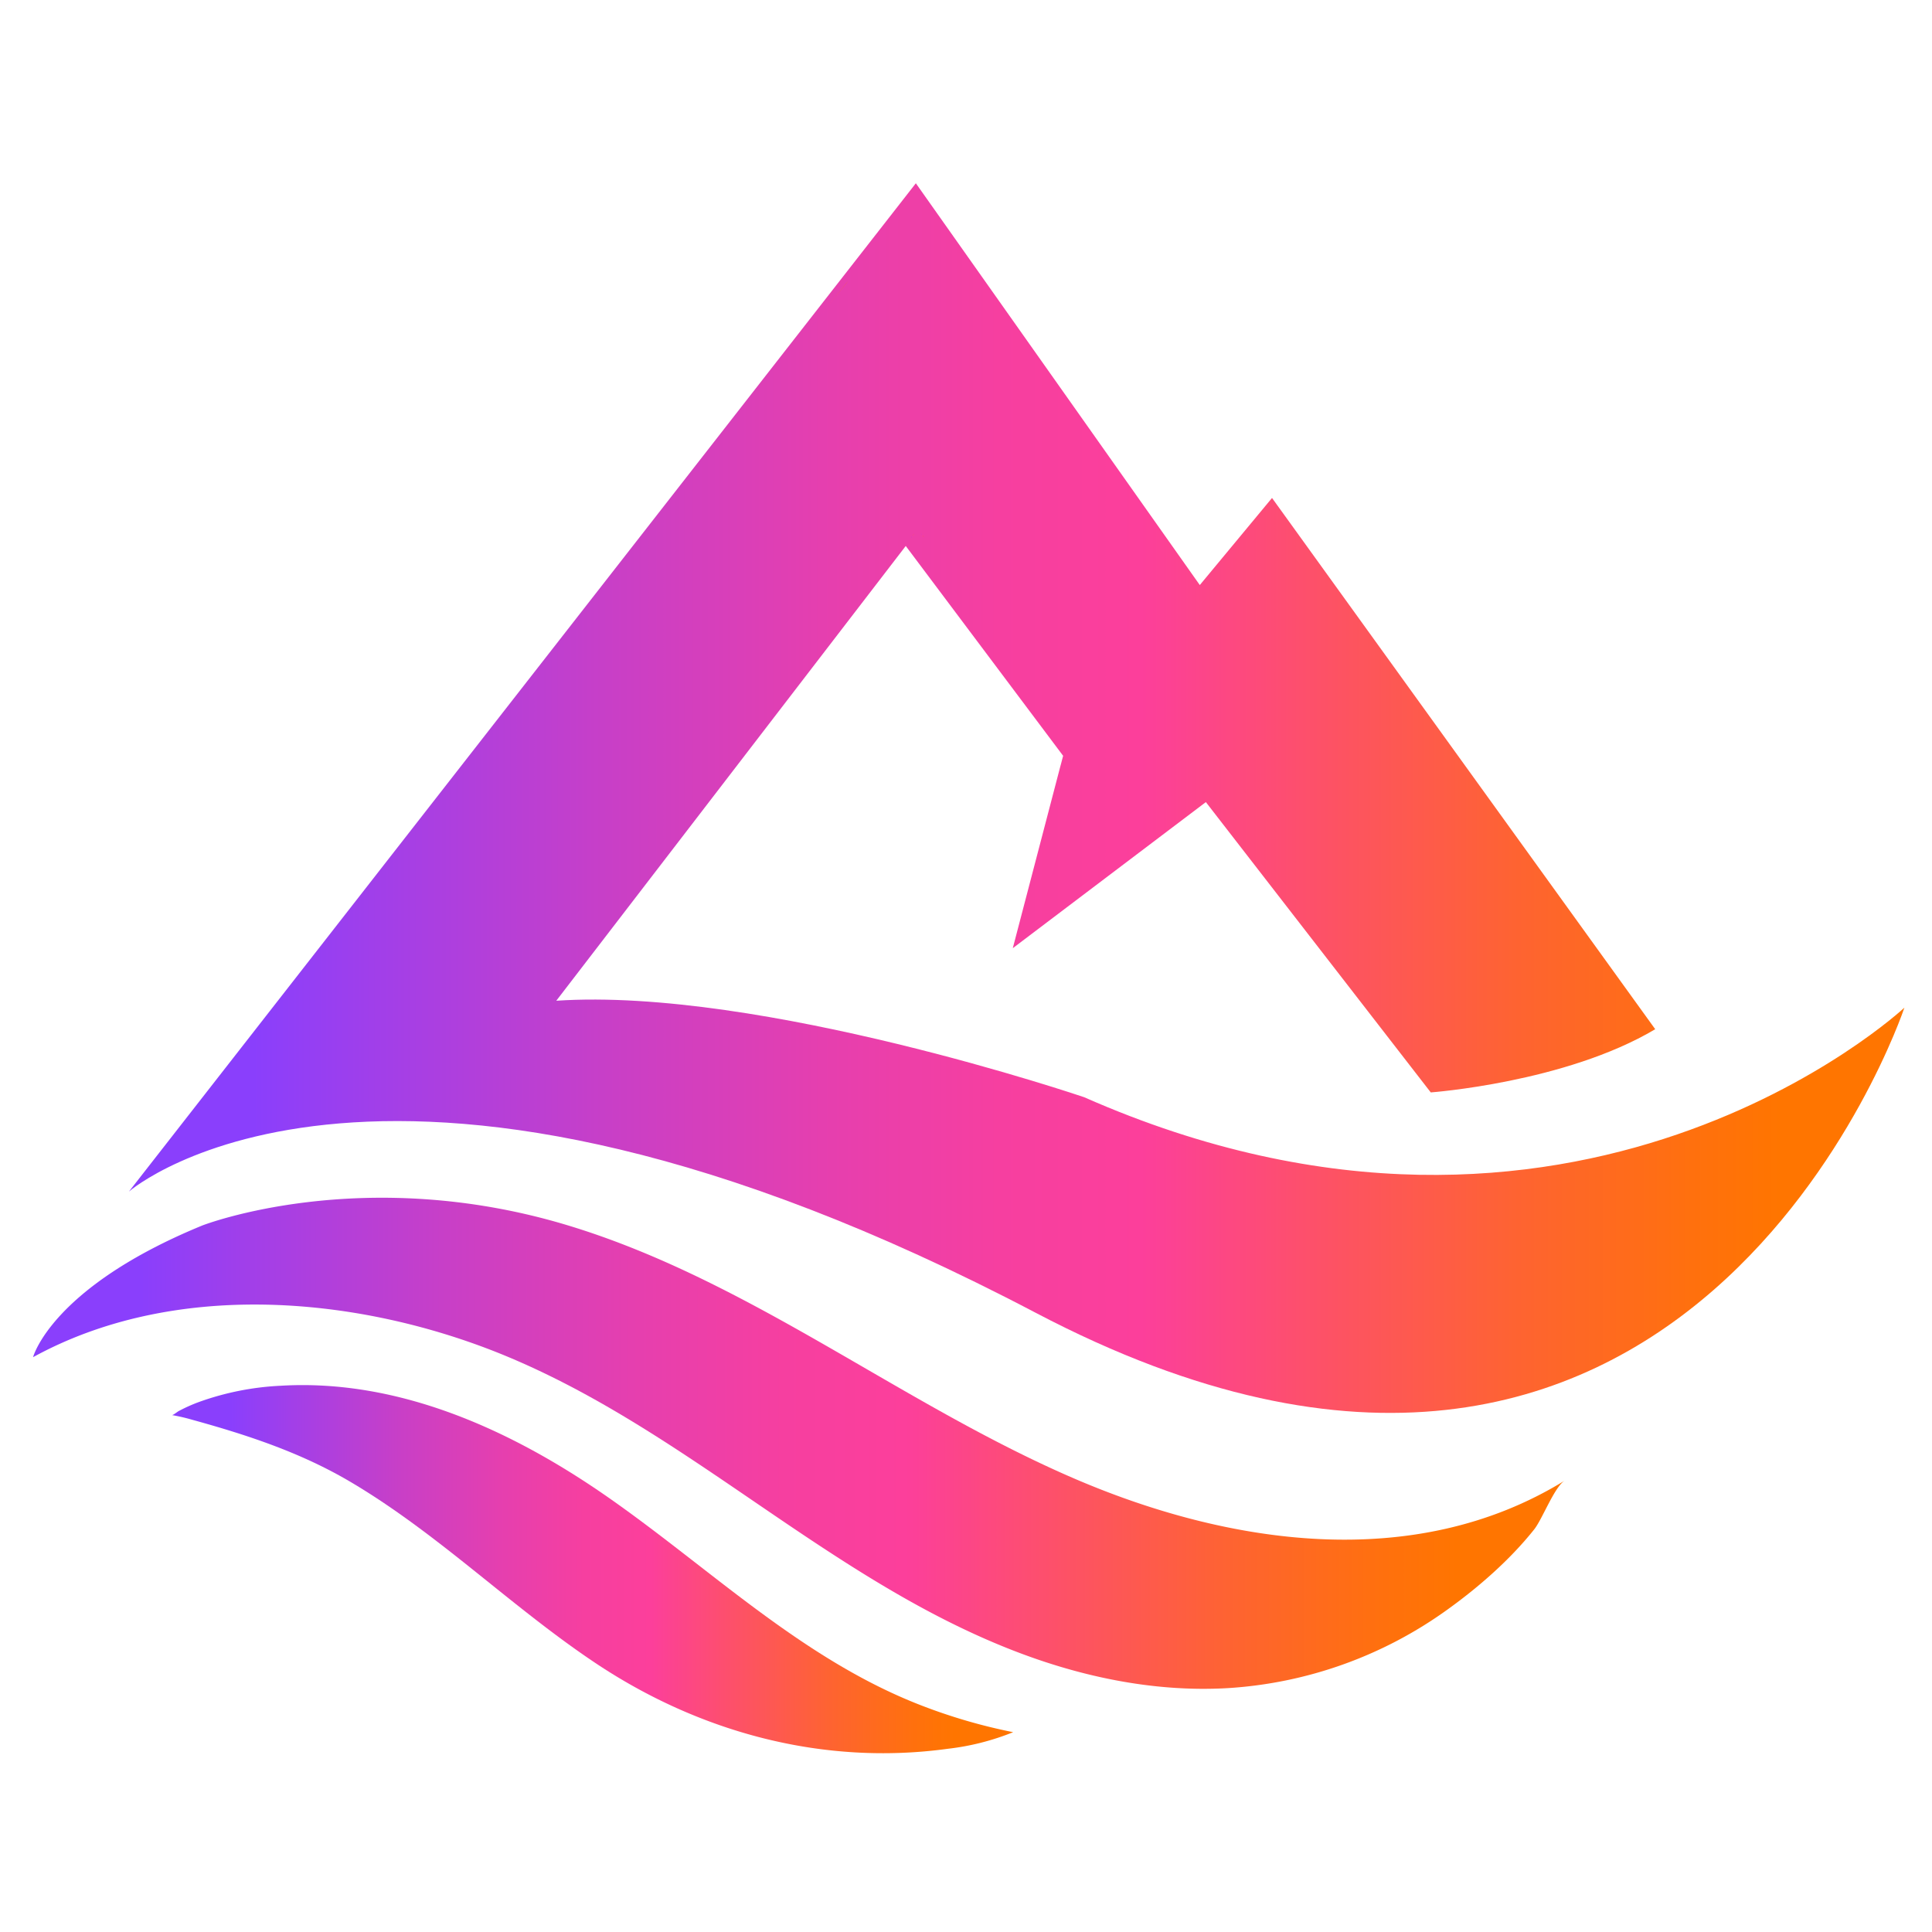
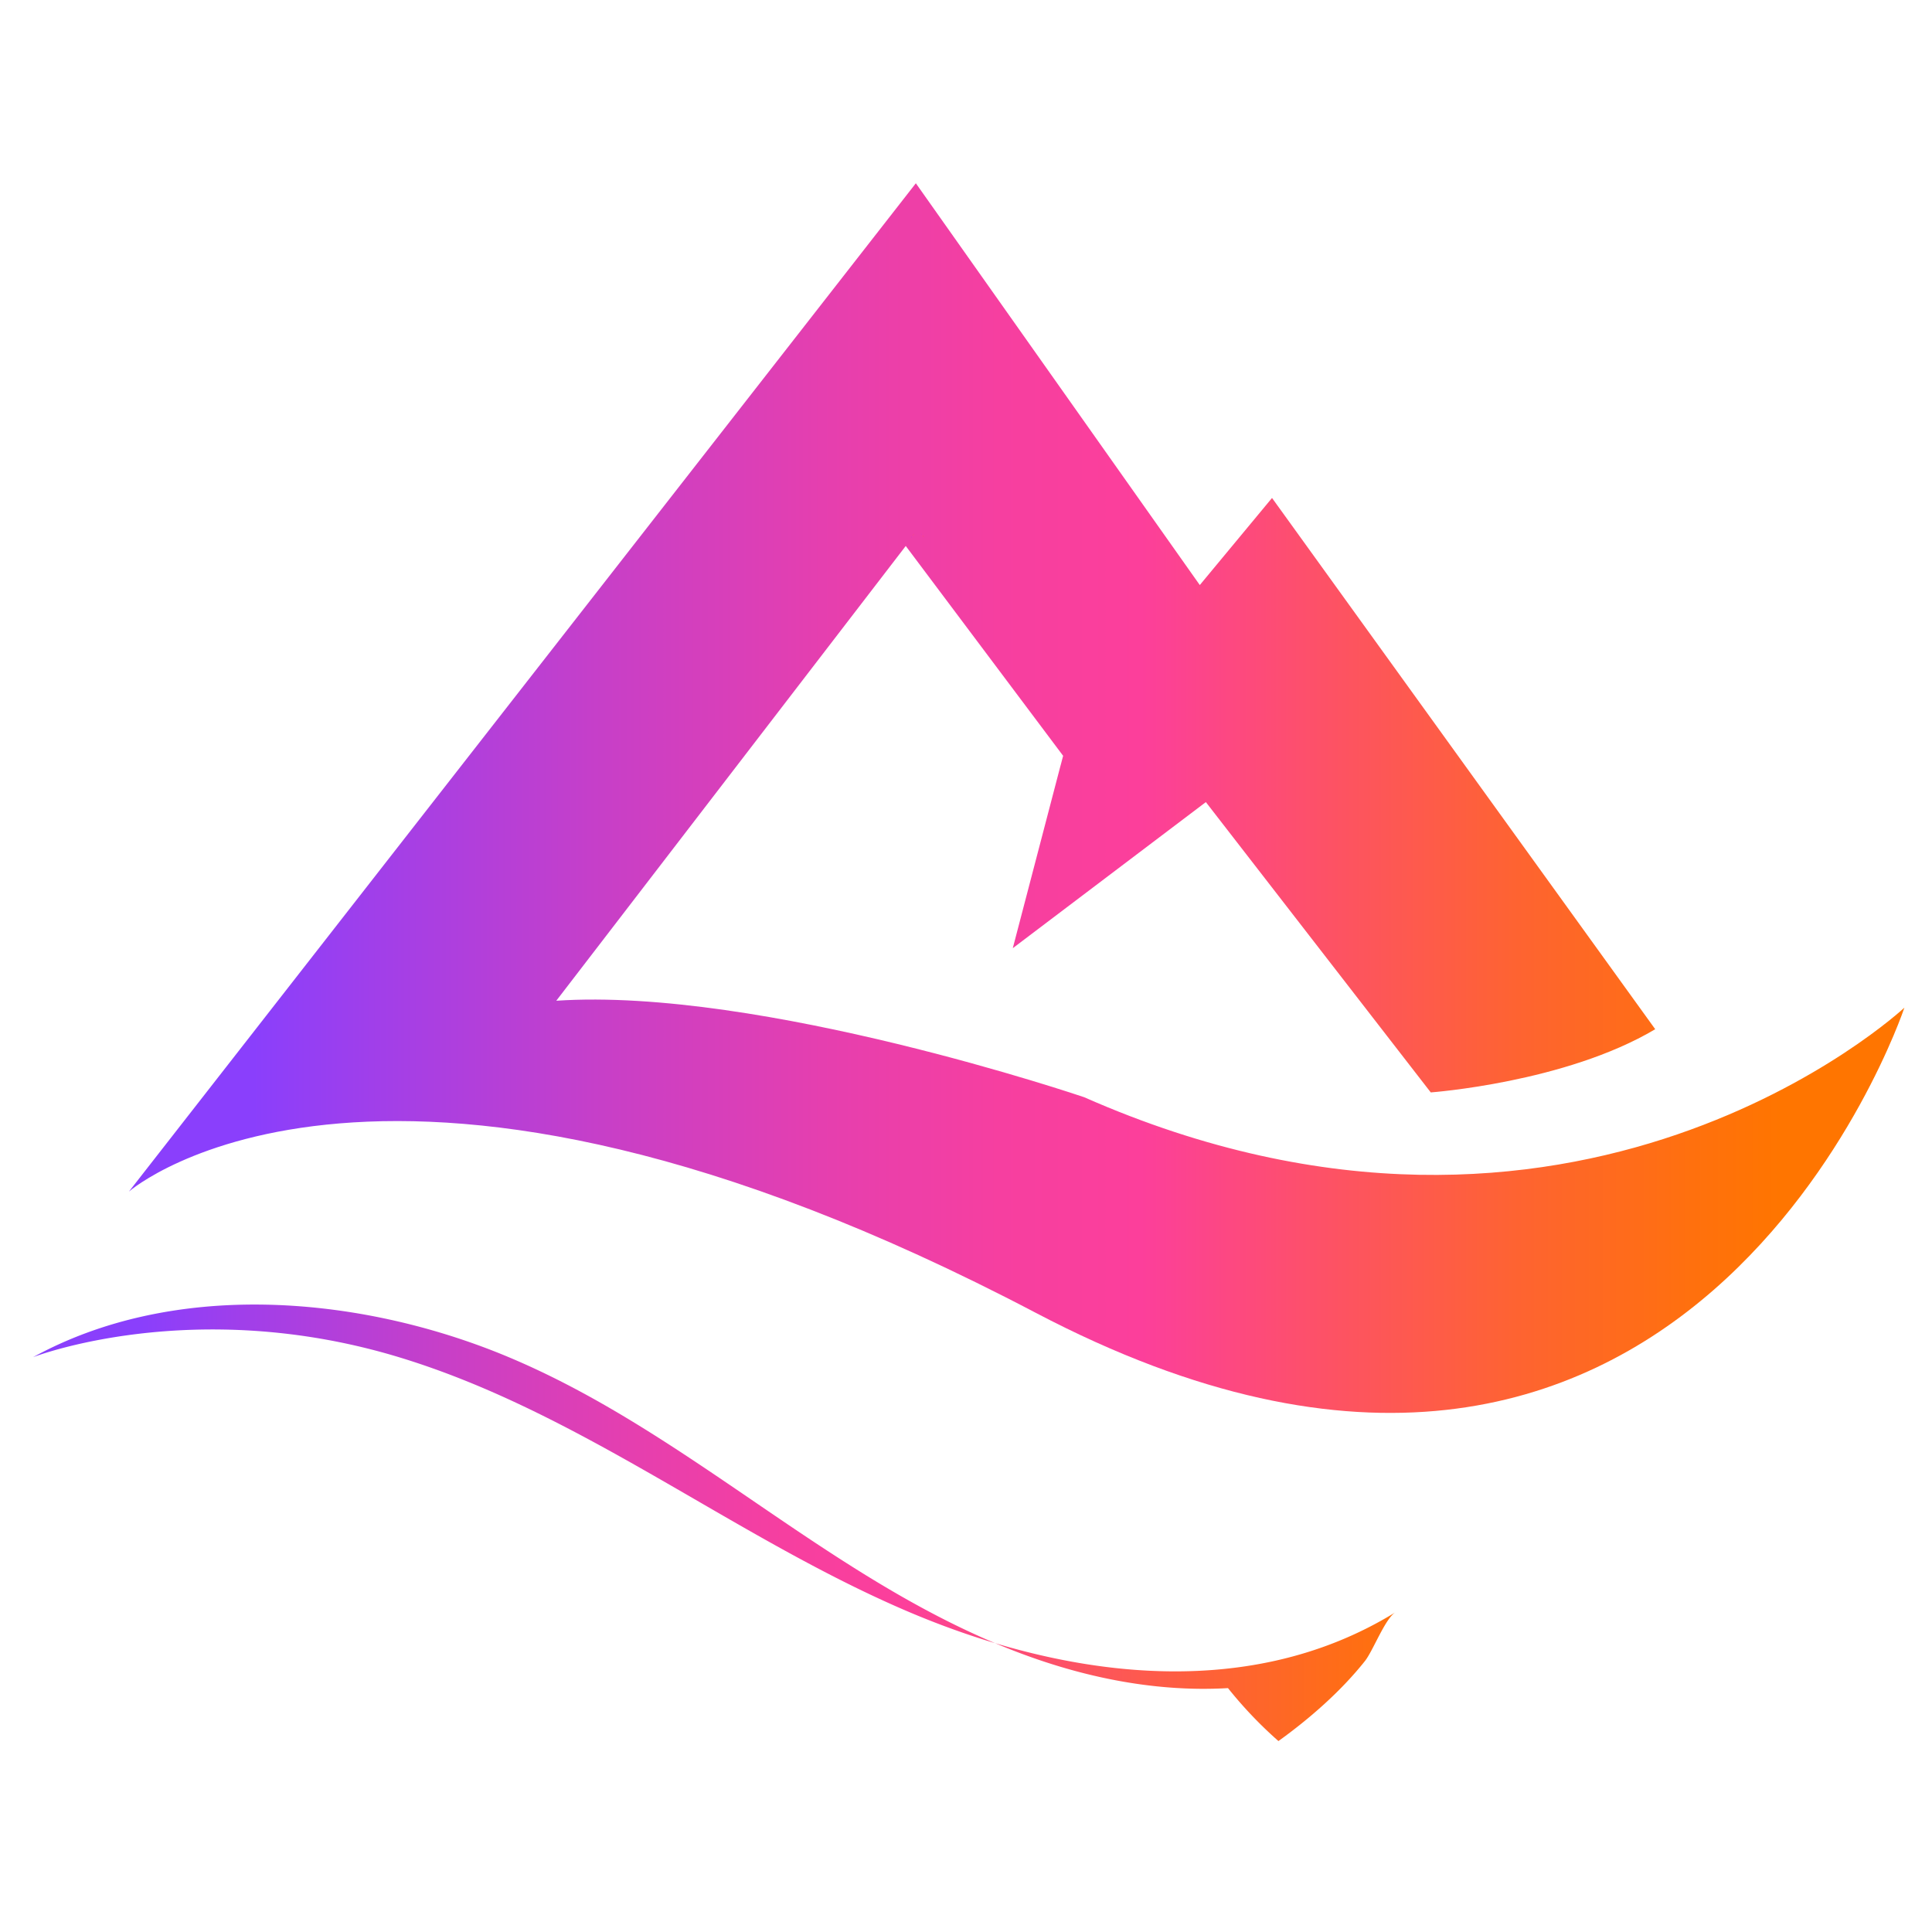
<svg xmlns="http://www.w3.org/2000/svg" xmlns:xlink="http://www.w3.org/1999/xlink" id="Layer_1" data-name="Layer 1" viewBox="0 -52.45 665.51 665.51">
  <defs>
    <style>.cls-1{fill:url(#linear-gradient);}.cls-2{fill:url(#linear-gradient-2);}.cls-3{fill:url(#linear-gradient-4);}.cls-4{fill:url(#linear-gradient-5);}.cls-5{fill:url(#linear-gradient-6);}.cls-6{fill:url(#linear-gradient-7);}</style>
    <linearGradient id="linear-gradient" x1="59.23" y1="488.07" x2="348.95" y2="488.07" gradientUnits="userSpaceOnUse">
      <stop offset="0.07" stop-color="#8a3ffc" />
      <stop offset="0.14" stop-color="#a13fe9" />
      <stop offset="0.27" stop-color="#c83fc7" />
      <stop offset="0.39" stop-color="#e53faf" />
      <stop offset="0.49" stop-color="#f63fa0" />
      <stop offset="0.57" stop-color="#fc3f9b" />
      <stop offset="0.66" stop-color="#fd4f6d" />
      <stop offset="0.78" stop-color="#fe6332" />
      <stop offset="0.88" stop-color="#ff700e" />
      <stop offset="0.93" stop-color="#ff7500" />
    </linearGradient>
    <linearGradient id="linear-gradient-2" x1="11.39" y1="444.71" x2="538.95" y2="444.71" xlink:href="#linear-gradient" />
    <linearGradient id="linear-gradient-4" x1="313.79" y1="132.21" x2="314.86" y2="132.21" xlink:href="#linear-gradient" />
    <linearGradient id="linear-gradient-5" x1="317.2" y1="131.97" x2="318.24" y2="131.97" xlink:href="#linear-gradient" />
    <linearGradient id="linear-gradient-6" x1="277.54" y1="53.33" x2="292.45" y2="53.33" xlink:href="#linear-gradient" />
    <linearGradient id="linear-gradient-7" x1="44.42" y1="222.47" x2="656" y2="222.47" xlink:href="#linear-gradient" />
  </defs>
-   <path class="cls-1" d="M59.23,435c.4.06,1.88-1.14,2.23-1.33a55.38,55.38,0,0,1,6.94-3.13,96.19,96.19,0,0,1,28.38-5.65C137.51,422.48,176.24,440.23,209,463c35.16,24.45,66.51,55.37,106.85,71.42A191,191,0,0,0,349,544.23a86.07,86.07,0,0,1-22.44,5.71c-43.1,5.93-85.71-5.63-121.6-29.63-13.31-8.9-25.78-19-38.25-29-14.72-11.83-29.6-23.61-45.88-33.24-17.16-10.15-35.54-16.2-54.66-21.47A62.71,62.71,0,0,0,59.23,435Z" />
-   <path class="cls-2" d="M11.39,415.05s6.26-24,58.32-45.37c0,0,55.12-21.48,126,0,62.33,18.9,114.26,61.16,173.64,86.88,53.26,23.08,117.72,33,169.65,1-3.56,2.19-7.71,13.27-10.51,16.8-8.25,10.38-19,19.8-29.79,27.56A144.58,144.58,0,0,1,423,529.05c-26.13,1.52-52.34-4.2-76.62-14-63.64-25.63-112.1-76.79-176.06-102C121,393.7,59.31,388.78,11.39,415.05Z" />
+   <path class="cls-2" d="M11.39,415.05c0,0,55.12-21.48,126,0,62.33,18.9,114.26,61.16,173.64,86.88,53.26,23.08,117.72,33,169.65,1-3.56,2.19-7.71,13.27-10.51,16.8-8.25,10.38-19,19.8-29.79,27.56A144.58,144.58,0,0,1,423,529.05c-26.13,1.52-52.34-4.2-76.62-14-63.64-25.63-112.1-76.79-176.06-102C121,393.7,59.31,388.78,11.39,415.05Z" />
  <path class="cls-2" d="M11.39,415.05s6.26-24,58.32-45.37c0,0,55.12-21.48,126,0,62.33,18.9,114.26,61.16,173.64,86.88,53.26,23.08,117.72,33,169.65,1-3.56,2.19-5.44,9.75-10.51,16.8-7.75,10.76-19,19.8-29.79,27.56A144.58,144.58,0,0,1,423,529.05c-26.13,1.52-52.34-4.2-76.62-14-63.64-25.63-112.1-76.79-176.06-102C121,393.7,59.31,388.78,11.39,415.05Z" />
-   <path class="cls-3" d="M314.86,131.46l-1.07,1.5A5.65,5.65,0,0,1,314.86,131.46Z" />
  <path class="cls-4" d="M318.24,132.68l-1-1.42A4.73,4.73,0,0,1,318.24,132.68Z" />
  <path class="cls-5" d="M292.45,44,277.54,62.65l13.85-17.39C291.73,44.83,292.08,44.41,292.45,44Z" />
  <path class="cls-6" d="M656,294.66c-.46,1.36-75,222.87-299.22,105.11C132.86,282.16,45.19,357.32,44.42,358L315.48,10.68l97.81,138.4,24.88-30,132,183c-30.94,18.4-77.32,21.77-77.32,21.77l-77.47-100-1.12.84-65.39,49.48,16.4-62.71.11-.4v0l.15-.55.68-2.61L312,135.62,191.62,292.27C262,287.56,373.45,325.5,373.45,325.5,542.36,400,655.12,295.47,656,294.66Z" />
  <path class="cls-4" d="M318.24,132.68l-1-1.42A4.73,4.73,0,0,1,318.24,132.68Z" />
  <path class="cls-3" d="M314.86,131.46l-1.07,1.5A5.65,5.65,0,0,1,314.86,131.46Z" />
-   <path class="cls-5" d="M291.39,45.26c.34-.43.69-.85,1.06-1.25L277.54,62.65Z" />
  <path class="cls-5" d="M292.45,44,277.54,62.65l13.85-17.39C291.73,44.83,292.08,44.41,292.45,44Z" />
  <path class="cls-3" d="M314.86,131.46l-1.07,1.5A5.65,5.65,0,0,1,314.86,131.46Z" />
  <path class="cls-4" d="M318.24,132.68l-1-1.42A4.73,4.73,0,0,1,318.24,132.68Z" />
</svg>